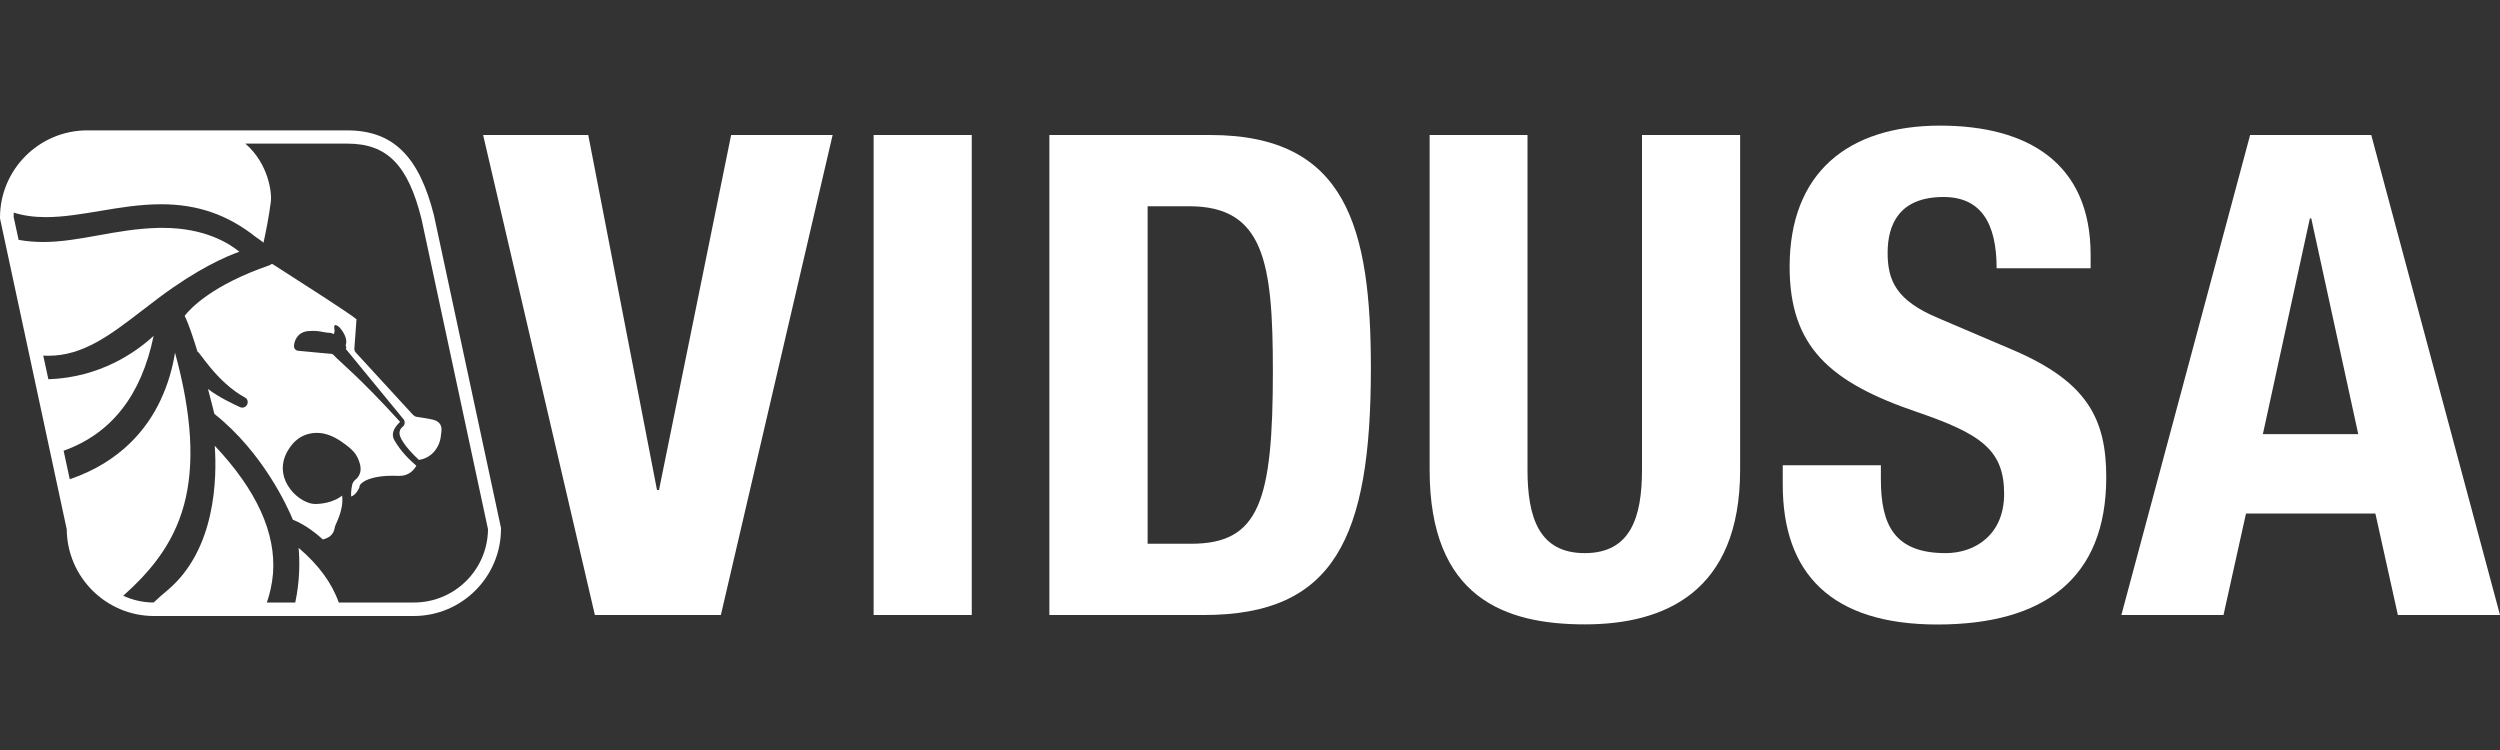
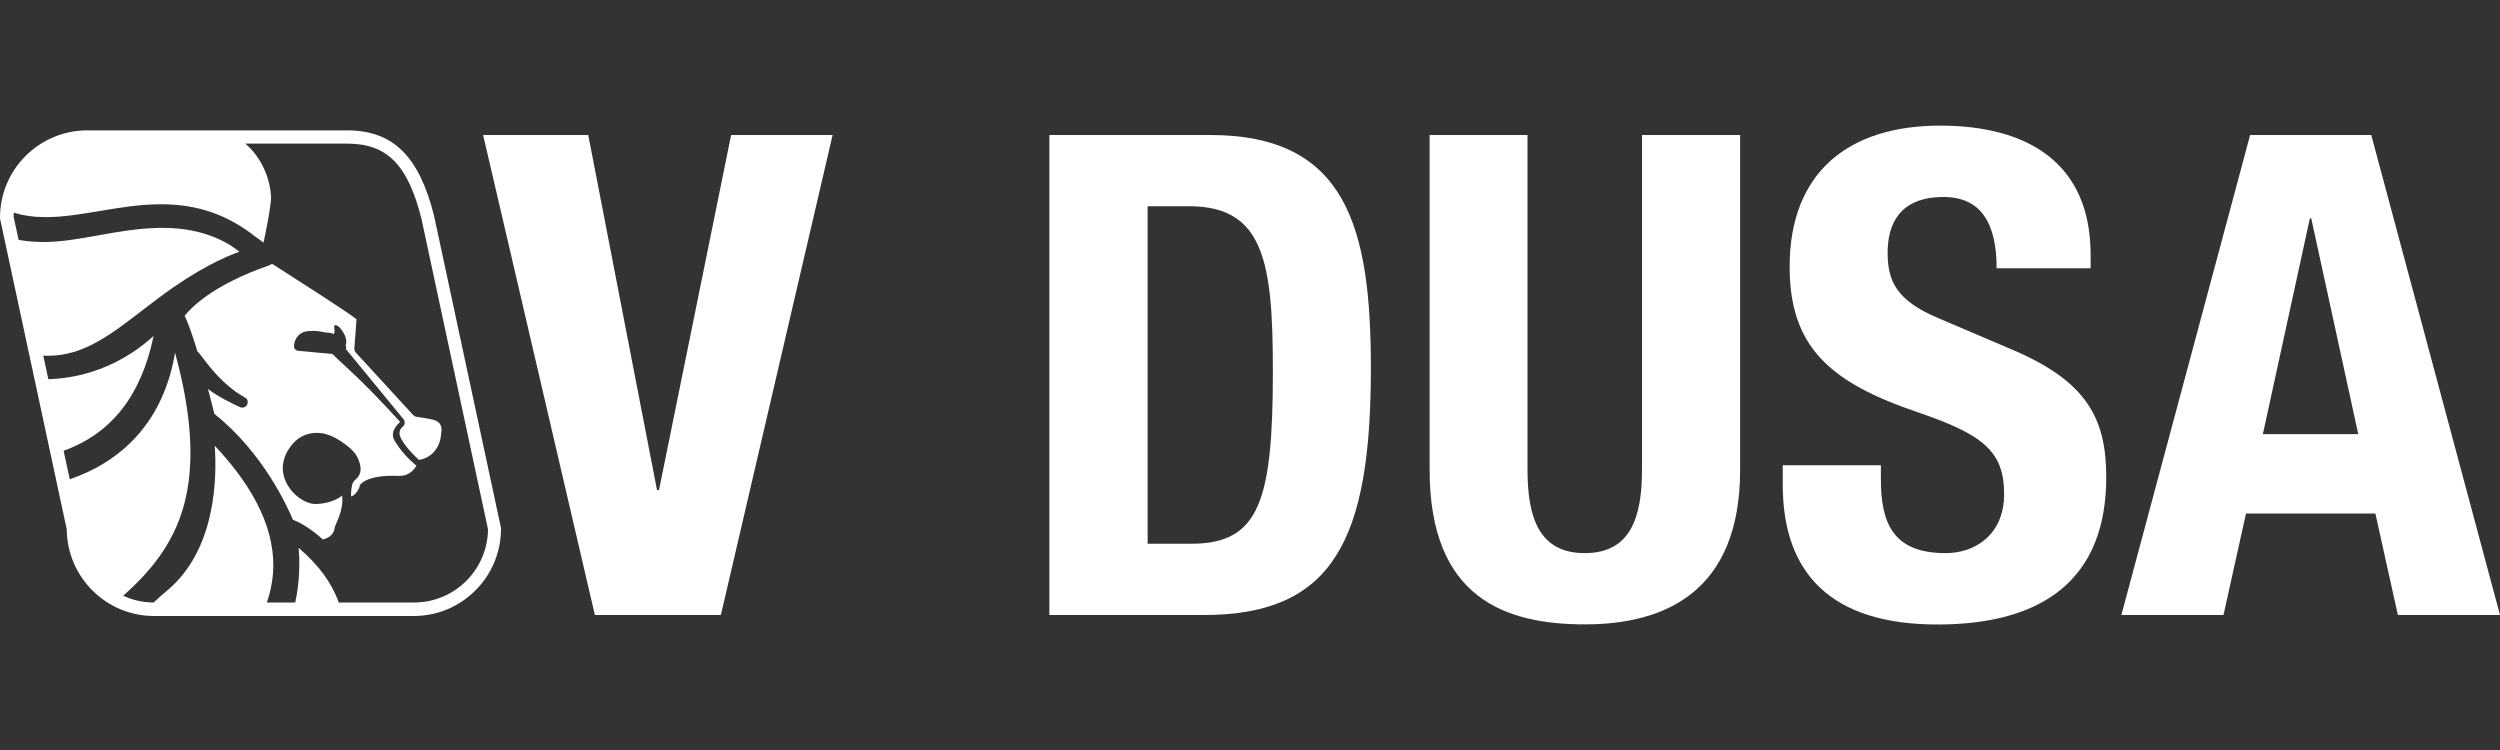
<svg xmlns="http://www.w3.org/2000/svg" id="Capa_1" data-name="Capa 1" viewBox="0 0 200 60">
  <rect x="0" y="0" width="200" height="60" fill="#333333" stroke="none" />
  <defs>
    <style>
      .cls-1 {
        fill: #fff;
      }
    </style>
  </defs>
  <g>
    <path class="cls-1" d="m47.06,10.8l5.5,28.4h.16l5.77-28.4h8.12l-8.94,38.4h-10.08l-8.94-38.4h8.39Z" />
-     <path class="cls-1" d="m69.89,49.2V10.8h7.85v38.4h-7.85Z" />
    <path class="cls-1" d="m83.95,10.8h12.86c10.9,0,12.86,7.37,12.86,18.66,0,13.61-2.94,19.74-13.35,19.74h-12.37V10.8Zm7.85,32.7h3.49c5.45,0,6.54-3.39,6.54-13.82,0-8.71-.71-13.18-6.7-13.18h-3.32v27Z" />
    <path class="cls-1" d="m122.2,10.8v26.78c0,3.82.92,6.67,4.58,6.67s4.58-2.85,4.58-6.67V10.8h7.85v26.78c0,9.79-6.05,12.37-12.42,12.37s-12.42-2.1-12.42-12.37V10.8h7.85Z" />
    <path class="cls-1" d="m150.47,37.21v1.13c0,3.6,1.04,5.91,5.18,5.91,2.4,0,4.68-1.51,4.68-4.73,0-3.5-1.8-4.79-6.97-6.56-6.97-2.37-10.19-5.22-10.19-11.62,0-7.48,4.63-11.29,12.04-11.29,6.97,0,12.04,2.96,12.04,10.33v1.08h-7.52c0-3.6-1.25-5.7-4.25-5.7-3.54,0-4.47,2.2-4.47,4.46s.71,3.82,4.03,5.22l6.05,2.58c5.88,2.53,7.41,5.48,7.41,10.16,0,8.12-5.01,11.78-13.51,11.78s-12.37-4.09-12.37-11.18v-1.56h7.85Z" />
    <path class="cls-1" d="m180,10.8h9.7l10.3,38.4h-8.17l-1.8-8.12h-10.35l-1.8,8.12h-8.17l10.3-38.4Zm1.03,23.93h7.63l-3.76-17.26h-.11l-3.76,17.26Z" />
  </g>
  <g>
    <path class="cls-1" d="m34.73,17.28c-1.2-4.8-3.29-6.85-6.97-6.85H6.98c-3.85,0-6.98,3.13-6.98,6.98v.06l5.34,24.88c.03,3.82,3.15,6.93,6.98,6.93h20.78c3.85,0,6.98-3.13,6.98-6.98v-.06l-5.35-24.95Zm-1.63,30.92h-6c-.55-1.56-1.62-3.02-3.21-4.37.09,1.01.11,2.61-.27,4.37h-2.27c.25-.73.42-1.5.49-2.31.25-3.26-1.32-6.69-4.66-10.23.18,2.55.1,8.3-3.78,11.56-.37.31-.74.63-1.11.98-.87,0-1.69-.2-2.43-.54,2.04-1.83,3.96-4,4.85-7.23.88-3.21.66-7.23-.71-12.22-.17,1.09-.51,2.43-1.16,3.81-1.06,2.26-3.16,4.92-7.26,6.32l-.49-2.28c3.83-1.38,6.21-4.42,7.2-9.19-1.41,1.3-4.27,3.33-8.42,3.47l-.41-1.89c.14,0,.28.01.42.01,2.79,0,4.98-1.69,7.53-3.65.42-.33.86-.66,1.31-1,3.09-2.31,5.34-3.29,6.43-3.67-.84-.69-2.79-1.91-6.12-1.91-.1,0-.2,0-.3,0-1.76.04-3.34.32-4.87.6-1.51.27-2.95.53-4.42.53-.67,0-1.32-.06-1.95-.17l-.4-1.84c0-.11,0-.23.01-.34.77.24,1.62.36,2.57.36,1.38,0,2.8-.24,4.31-.49,1.59-.27,3.23-.54,4.91-.54,2.9,0,5.31.83,7.56,2.61.15.1.39.27.63.46.17-.77.43-2.04.59-3.29.08-.64-.15-2.99-2.04-4.63h8.16c3.18,0,4.85,1.7,5.93,6.03l5.32,24.82c-.03,3.24-2.67,5.86-5.92,5.86Z" />
    <path class="cls-1" d="m33.06,33.21l-4.6-5.01c-.08-.09-.12-.21-.11-.33.06-.74.14-1.89.17-2.33-.68-.55-4.11-2.74-5.62-3.71-.59-.37-.94-.6-1.14-.73l-.09.06s-.07.04-.11.06c-4.58,1.58-6.32,3.44-6.79,4.05.3.58.67,1.69,1.04,2.89.03-.23,1.48,2.4,3.82,3.66.2.11.23.38.13.57-.08.14-.23.22-.38.22-.06,0-.12-.01-.18-.04-.33-.15-1.7-.78-2.56-1.45.24.9.42,1.64.51,1.99,3.89,3.08,5.88,7.49,6.28,8.47,1.03.39,2.01,1.22,2.4,1.58.75-.2.89-.61.96-1,.03-.21.73-1.33.58-2.51-.51.4-1.24.64-2.08.67h-.04c-.78,0-1.72-.63-2.23-1.49-.51-.85-.53-1.79-.07-2.65.55-1.02,1.37-1.55,2.42-1.55.71,0,1.39.32,1.93.69.95.66,1.26,1,1.48,1.75.28.95-.39,1.32-.41,1.36-.04.07-.14.12-.2.36-.02.08-.11.56-.08.93.39-.11.66-.7.66-.73,0-.11.05-.21.13-.29.4-.4,1.33-.64,2.49-.64.16,0,.33,0,.5.01.03,0,.07,0,.1,0,.72,0,1.13-.45,1.34-.81-.56-.48-1.25-1.15-1.76-2.04-.27-.47-.08-.97.46-1.47-3.35-3.69-4.95-4.9-5.34-5.37h-.05s0-.06-.01-.06c-.01,0-.02,0-.03,0l-2.74-.26c-.18-.02-.32-.17-.32-.35,0-.38.23-1.12,1.1-1.22.14-.01.27-.02.41-.02.36,0,.65.05.88.1.16.03.29.05.4.05.15,0,.29.05.41.11-.01-.08.07-.21.04-.34-.04-.17-.05-.43.11-.38.12.03.28.15.35.25.06.08.64.72.44,1.35-.03.1.12.16,0,.3l4.59,5.59c.09.09.14.22.12.35-.01.13-.08.25-.19.32,0,0-.21.15-.22.48-.02.31.4,1.07,1.55,2.14.99-.13,1.66-.97,1.76-1.92.01-.12.02-.23.04-.34.07-.48-.14-.8-.61-.94-.31-.09-1.08-.2-1.35-.24-.1-.01-.2-.06-.27-.14Z" />
  </g>
</svg>